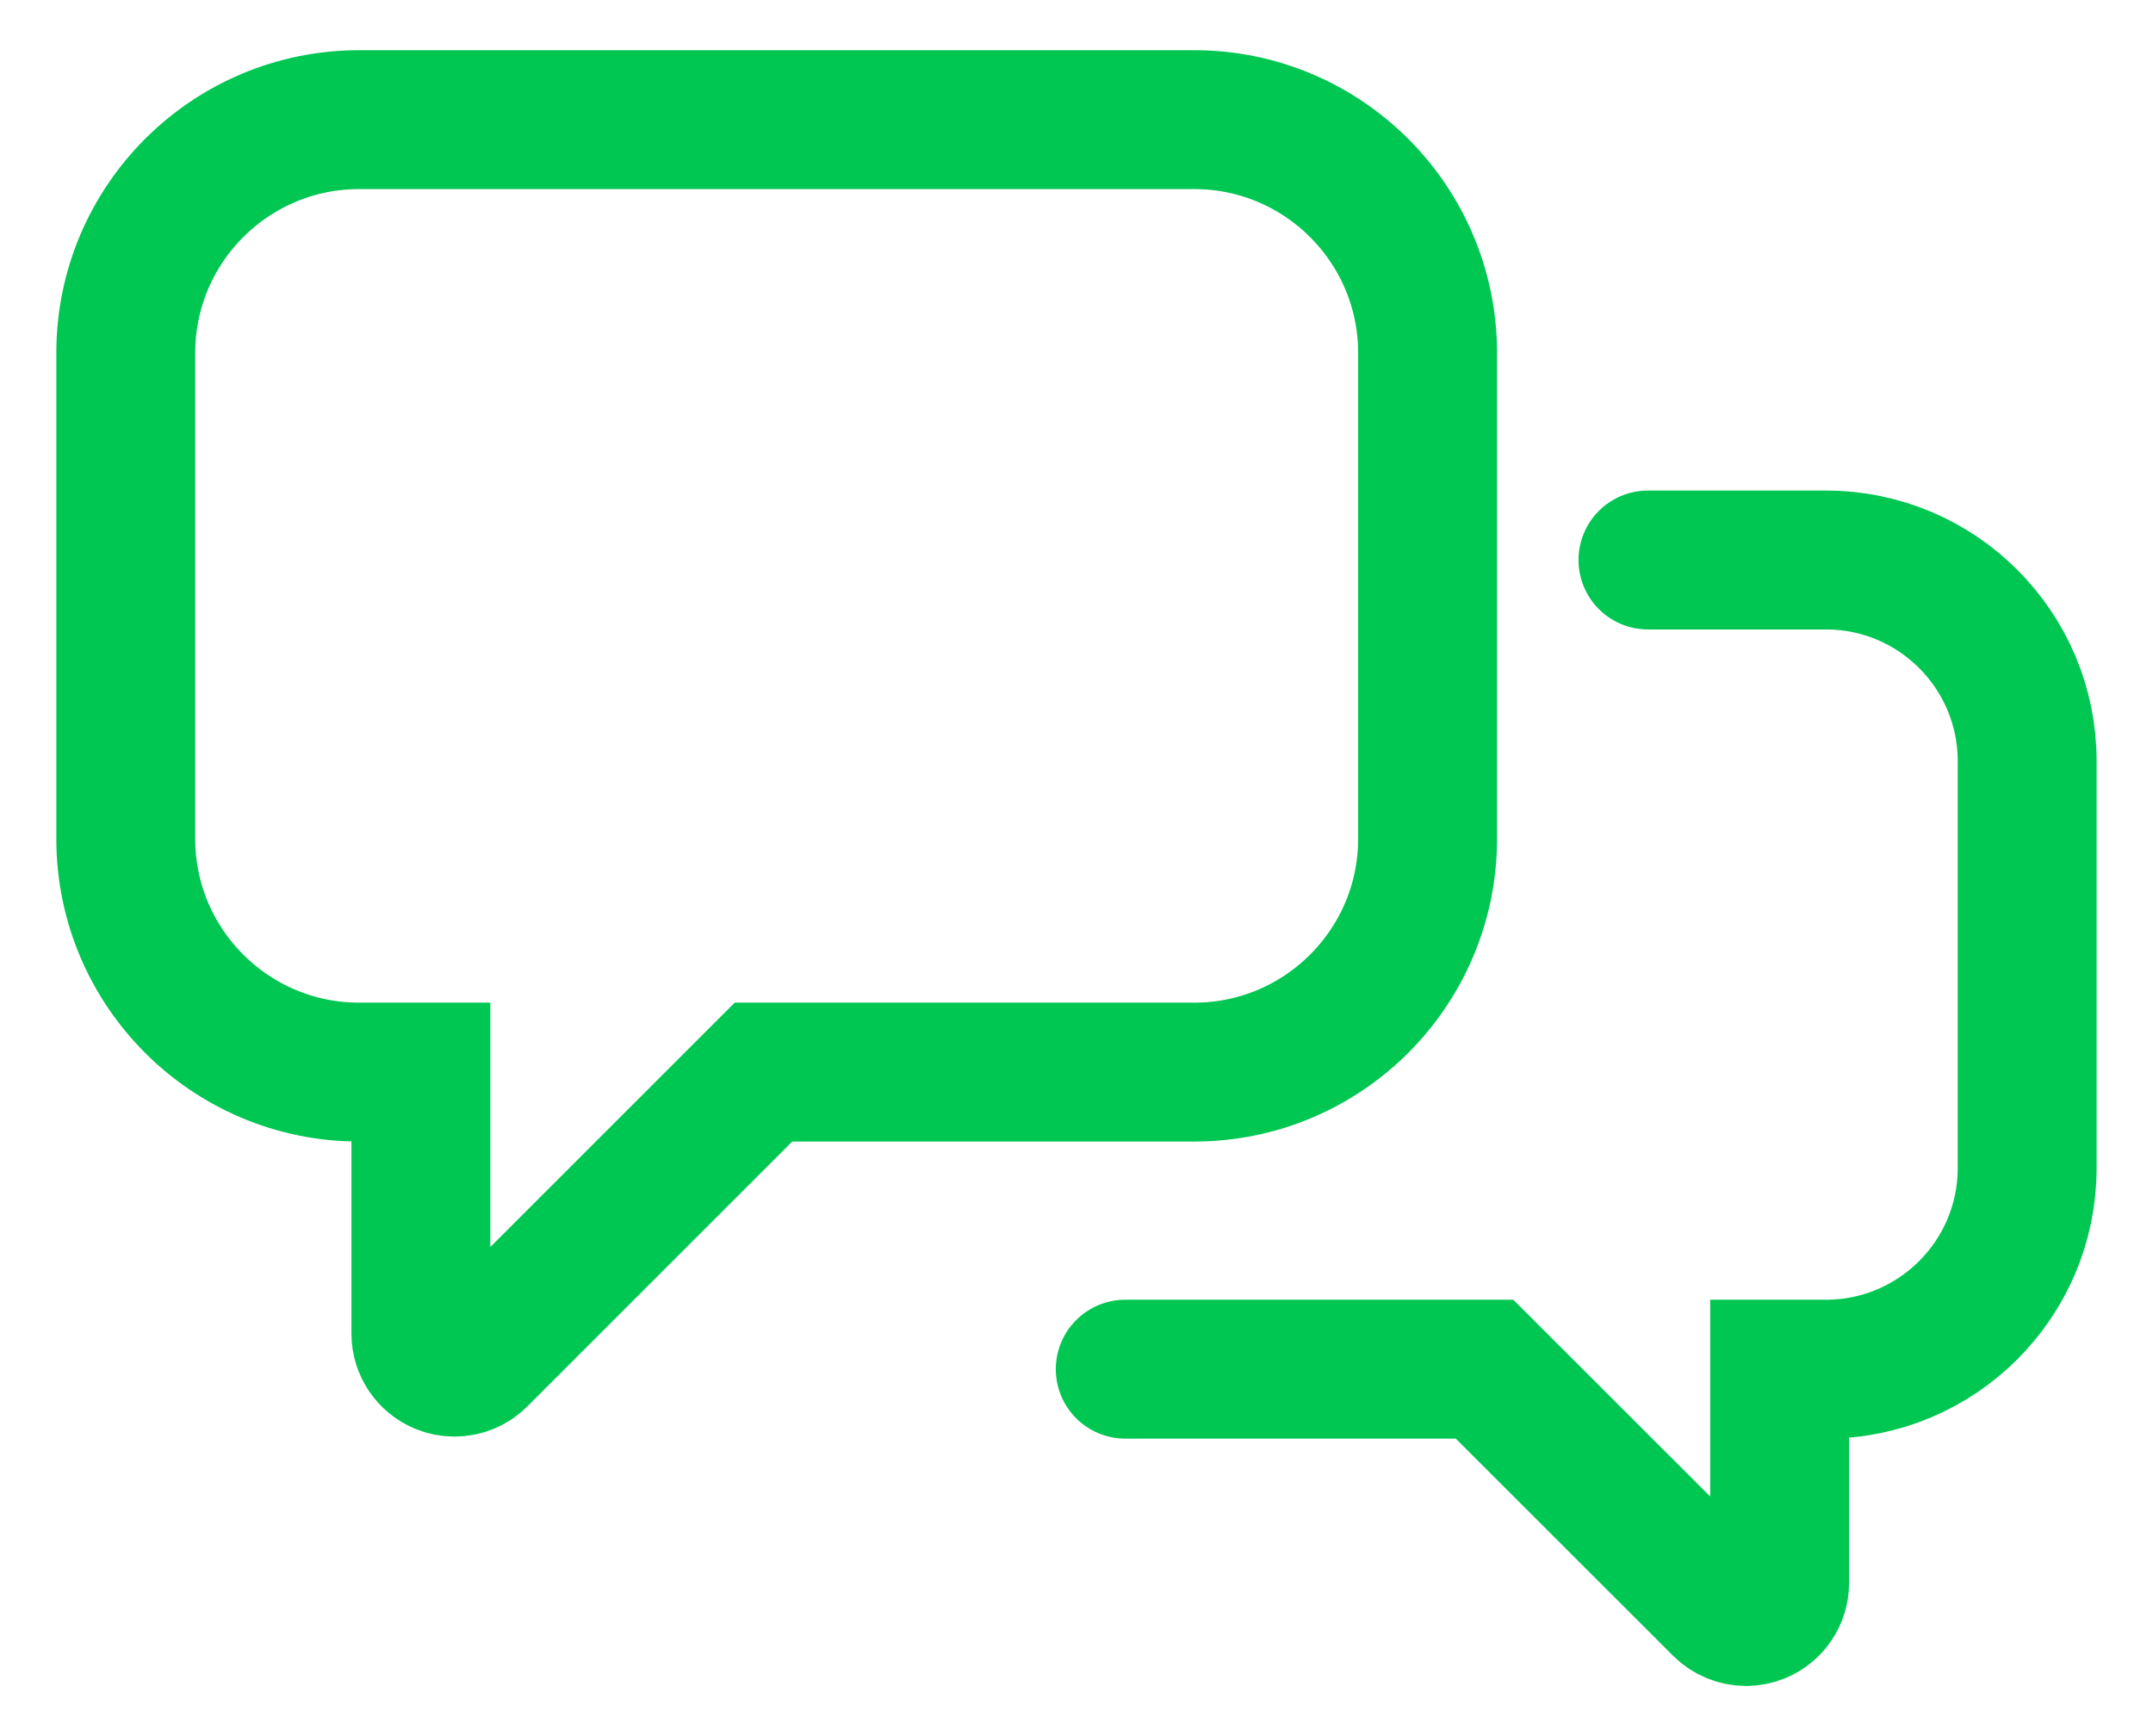
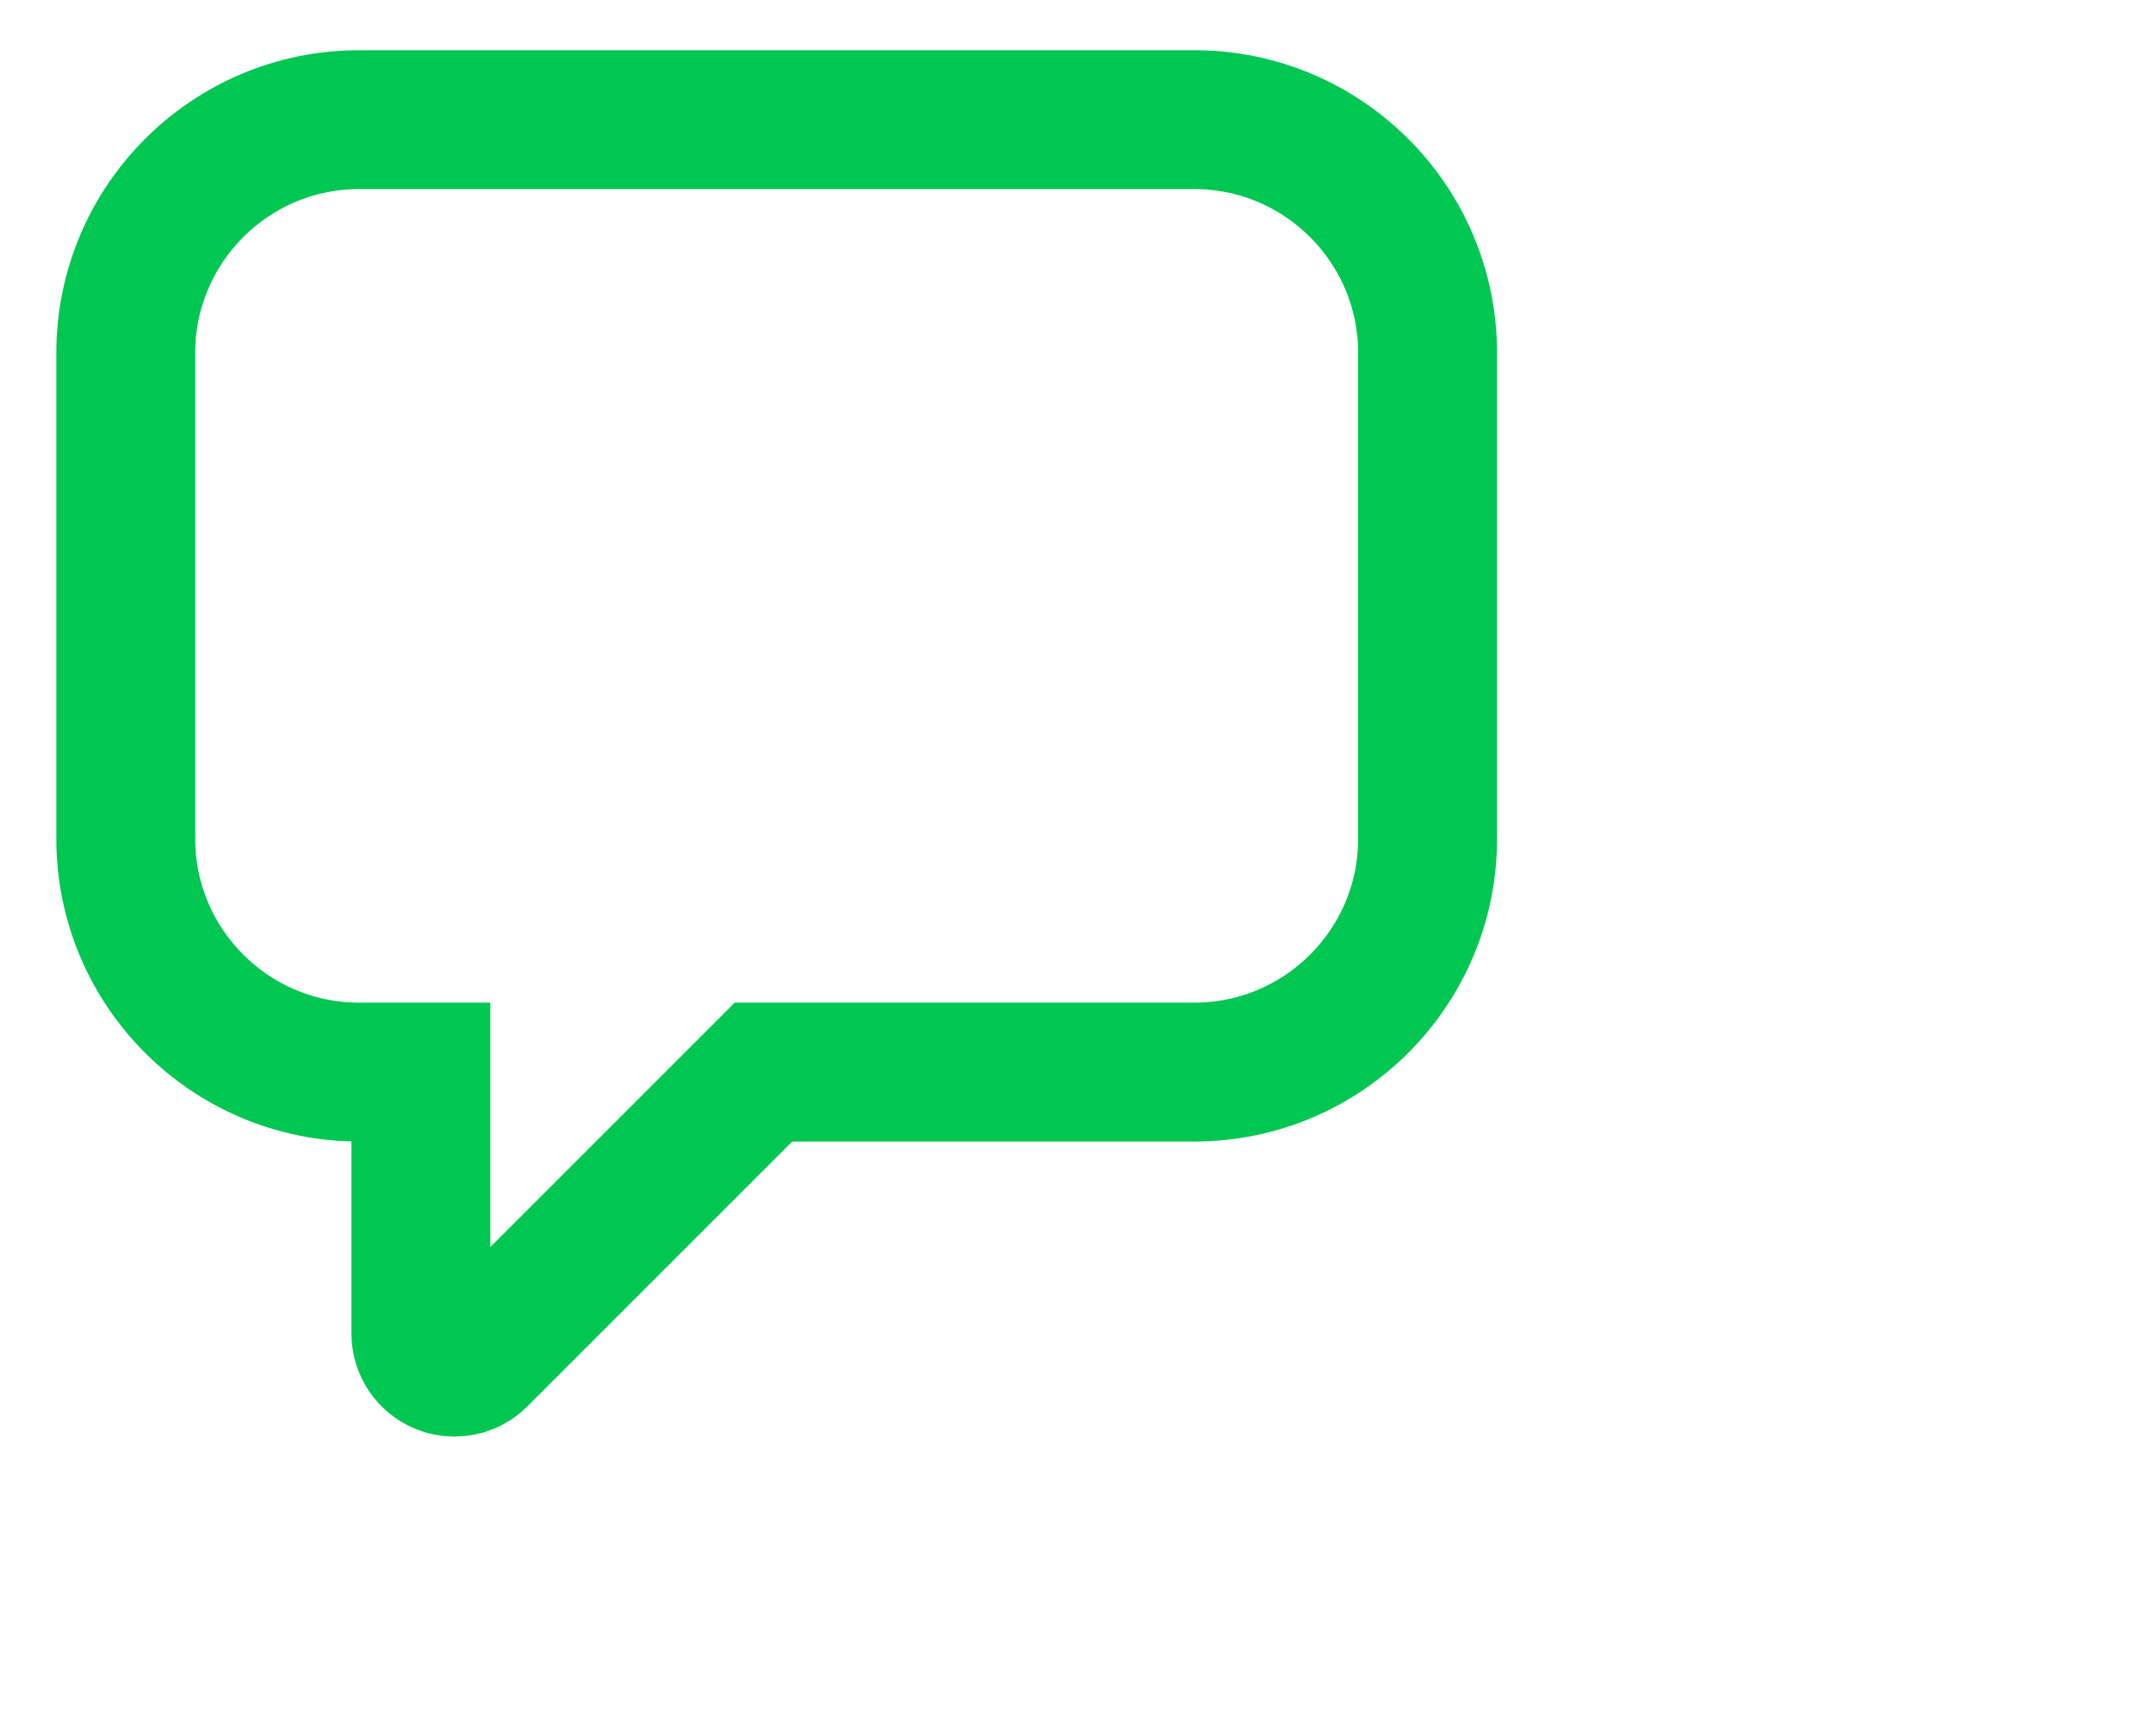
<svg xmlns="http://www.w3.org/2000/svg" width="31" height="25" viewBox="0 0 31 25" fill="none">
-   <path d="M16.202 19.716H21.375L24.797 23.136C24.89 23.228 25.014 23.278 25.14 23.278C25.202 23.278 25.265 23.265 25.325 23.241C25.506 23.166 25.624 22.989 25.624 22.794V19.716H26.293C27.889 19.716 29.188 18.418 29.188 16.823V10.957C29.188 9.362 27.889 8.064 26.293 8.064H23.728" stroke="#00C752" stroke-width="2" stroke-linecap="round" />
  <path fill-rule="evenodd" clip-rule="evenodd" d="M20.555 12.08V5.081C20.555 3.229 19.049 1.723 17.197 1.723H5.169C3.317 1.723 1.811 3.229 1.811 5.081V12.08C1.811 13.932 3.317 15.438 5.169 15.438H6.06V19.203C6.06 19.399 6.178 19.575 6.359 19.65C6.419 19.675 6.481 19.687 6.544 19.687C6.67 19.687 6.794 19.638 6.886 19.545L10.993 15.438H17.197C19.049 15.438 20.555 13.932 20.555 12.08H20.555Z" stroke="#00C752" stroke-width="2" />
</svg>